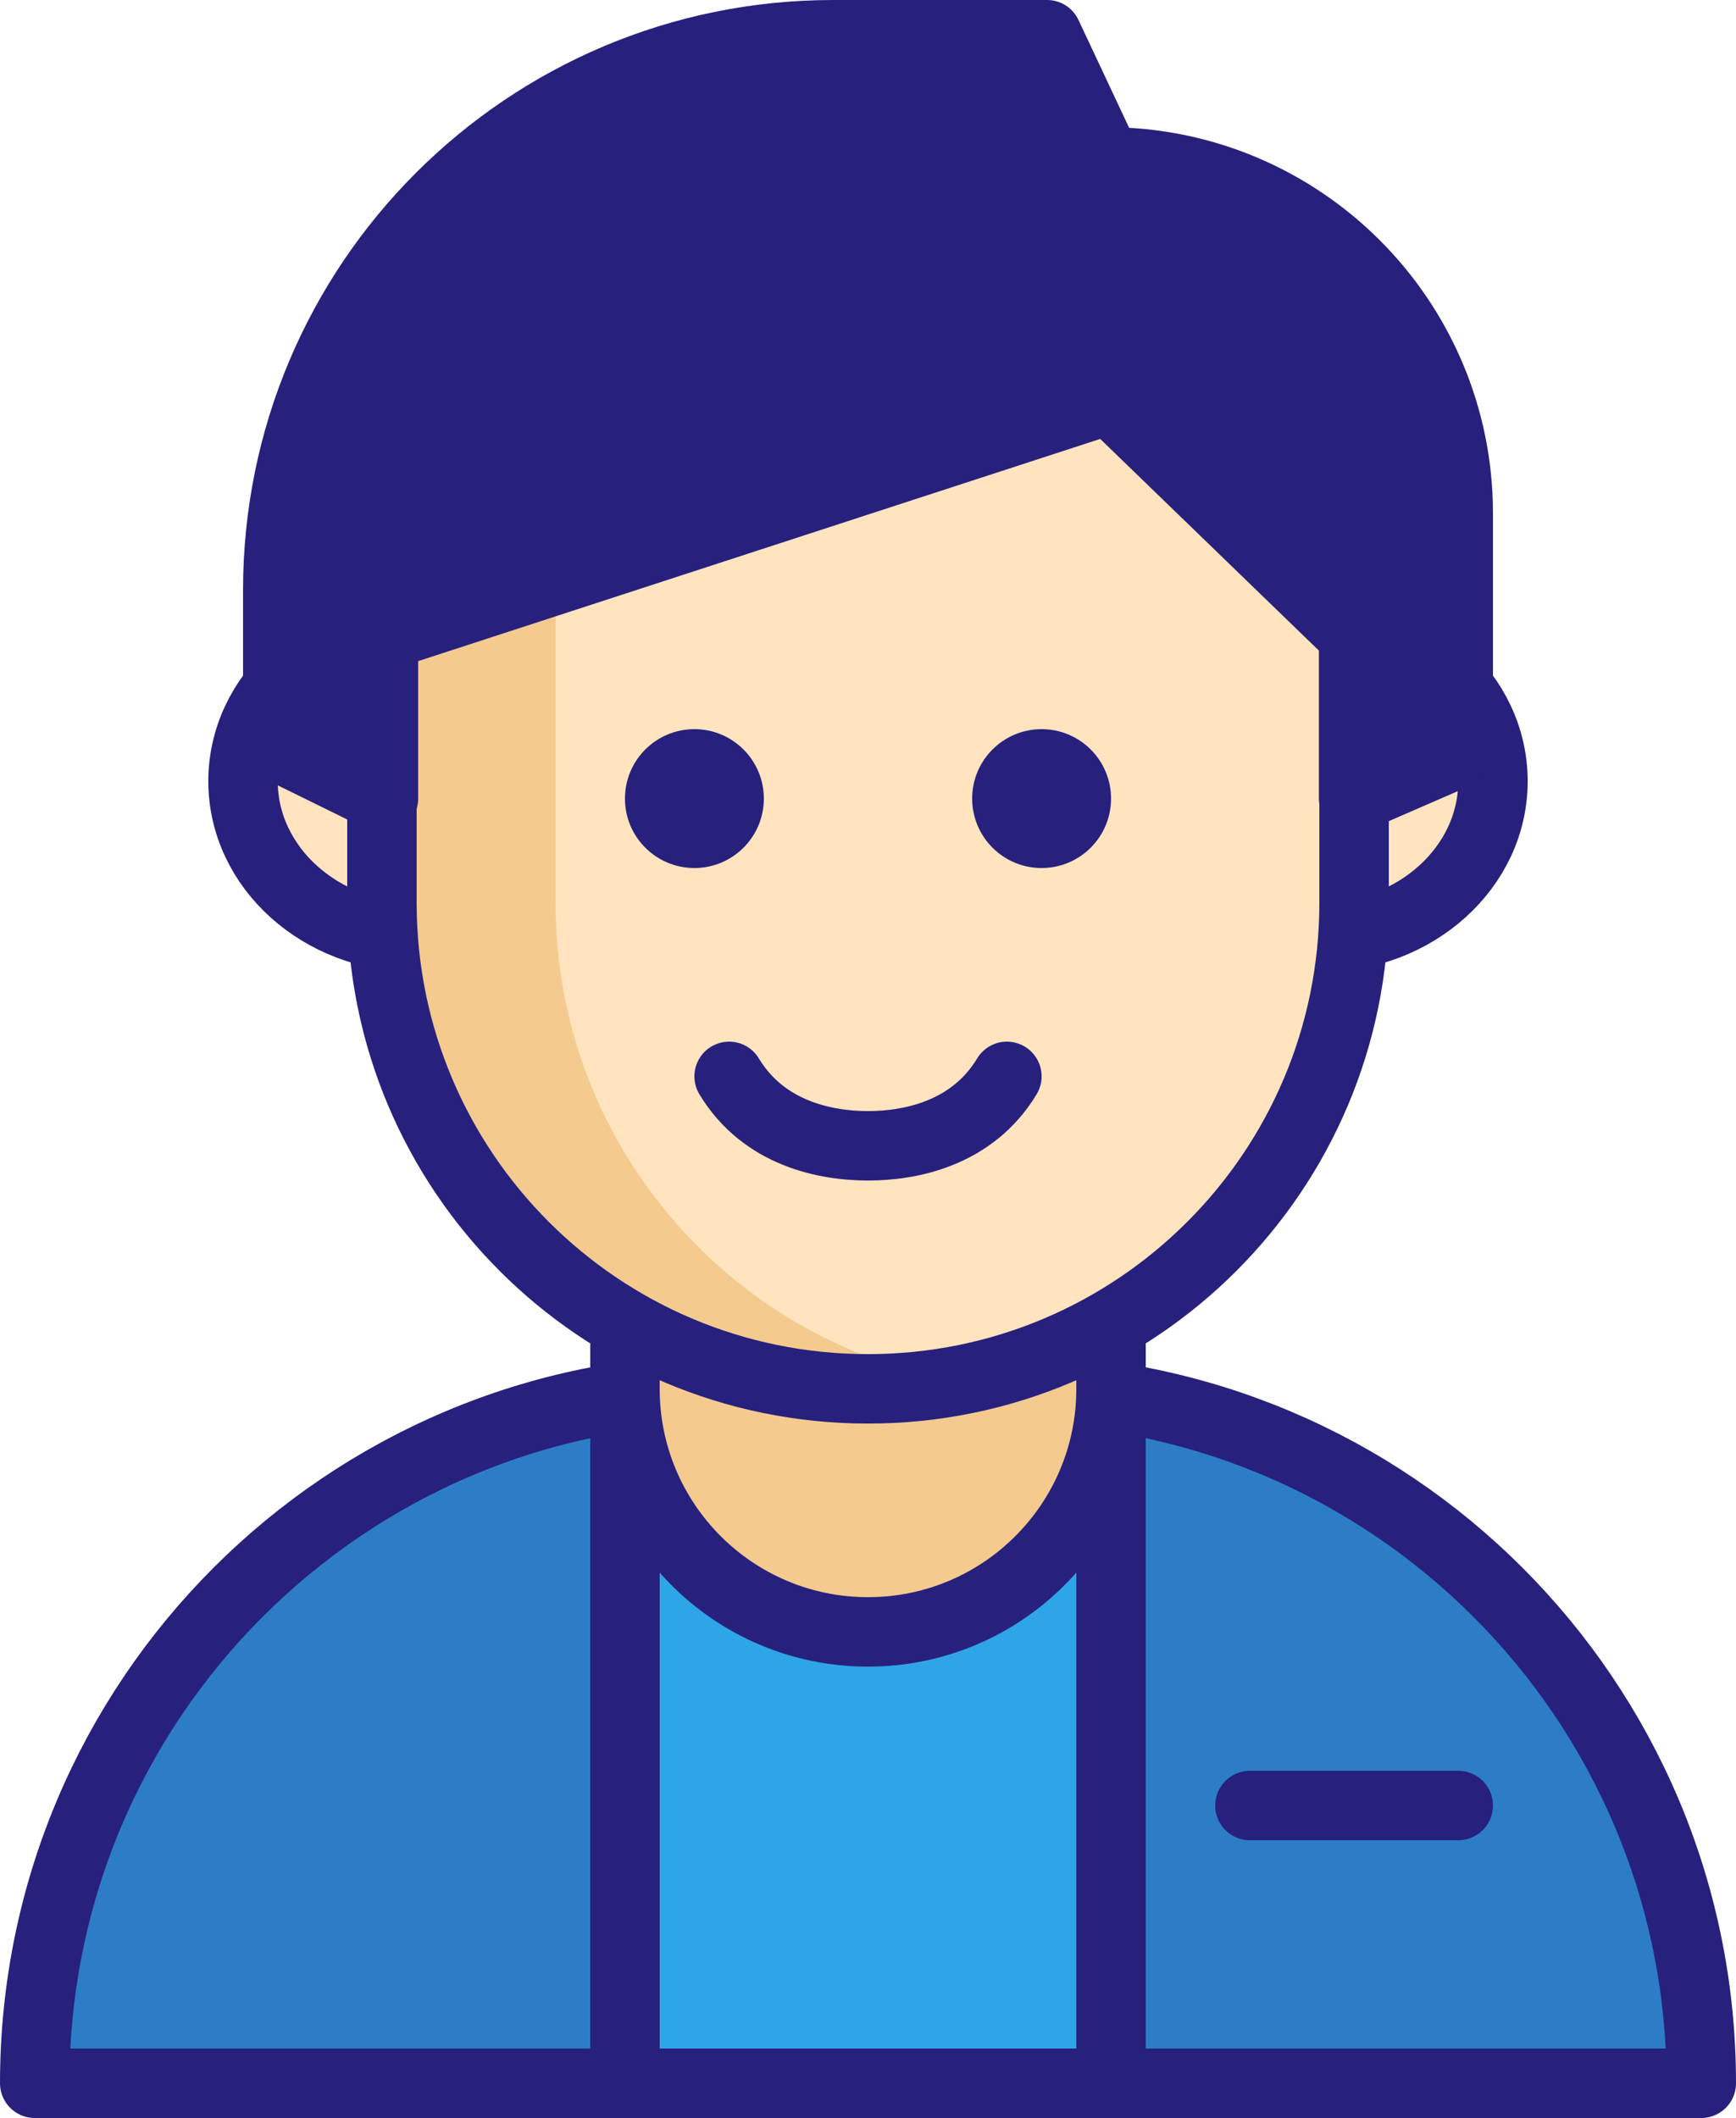
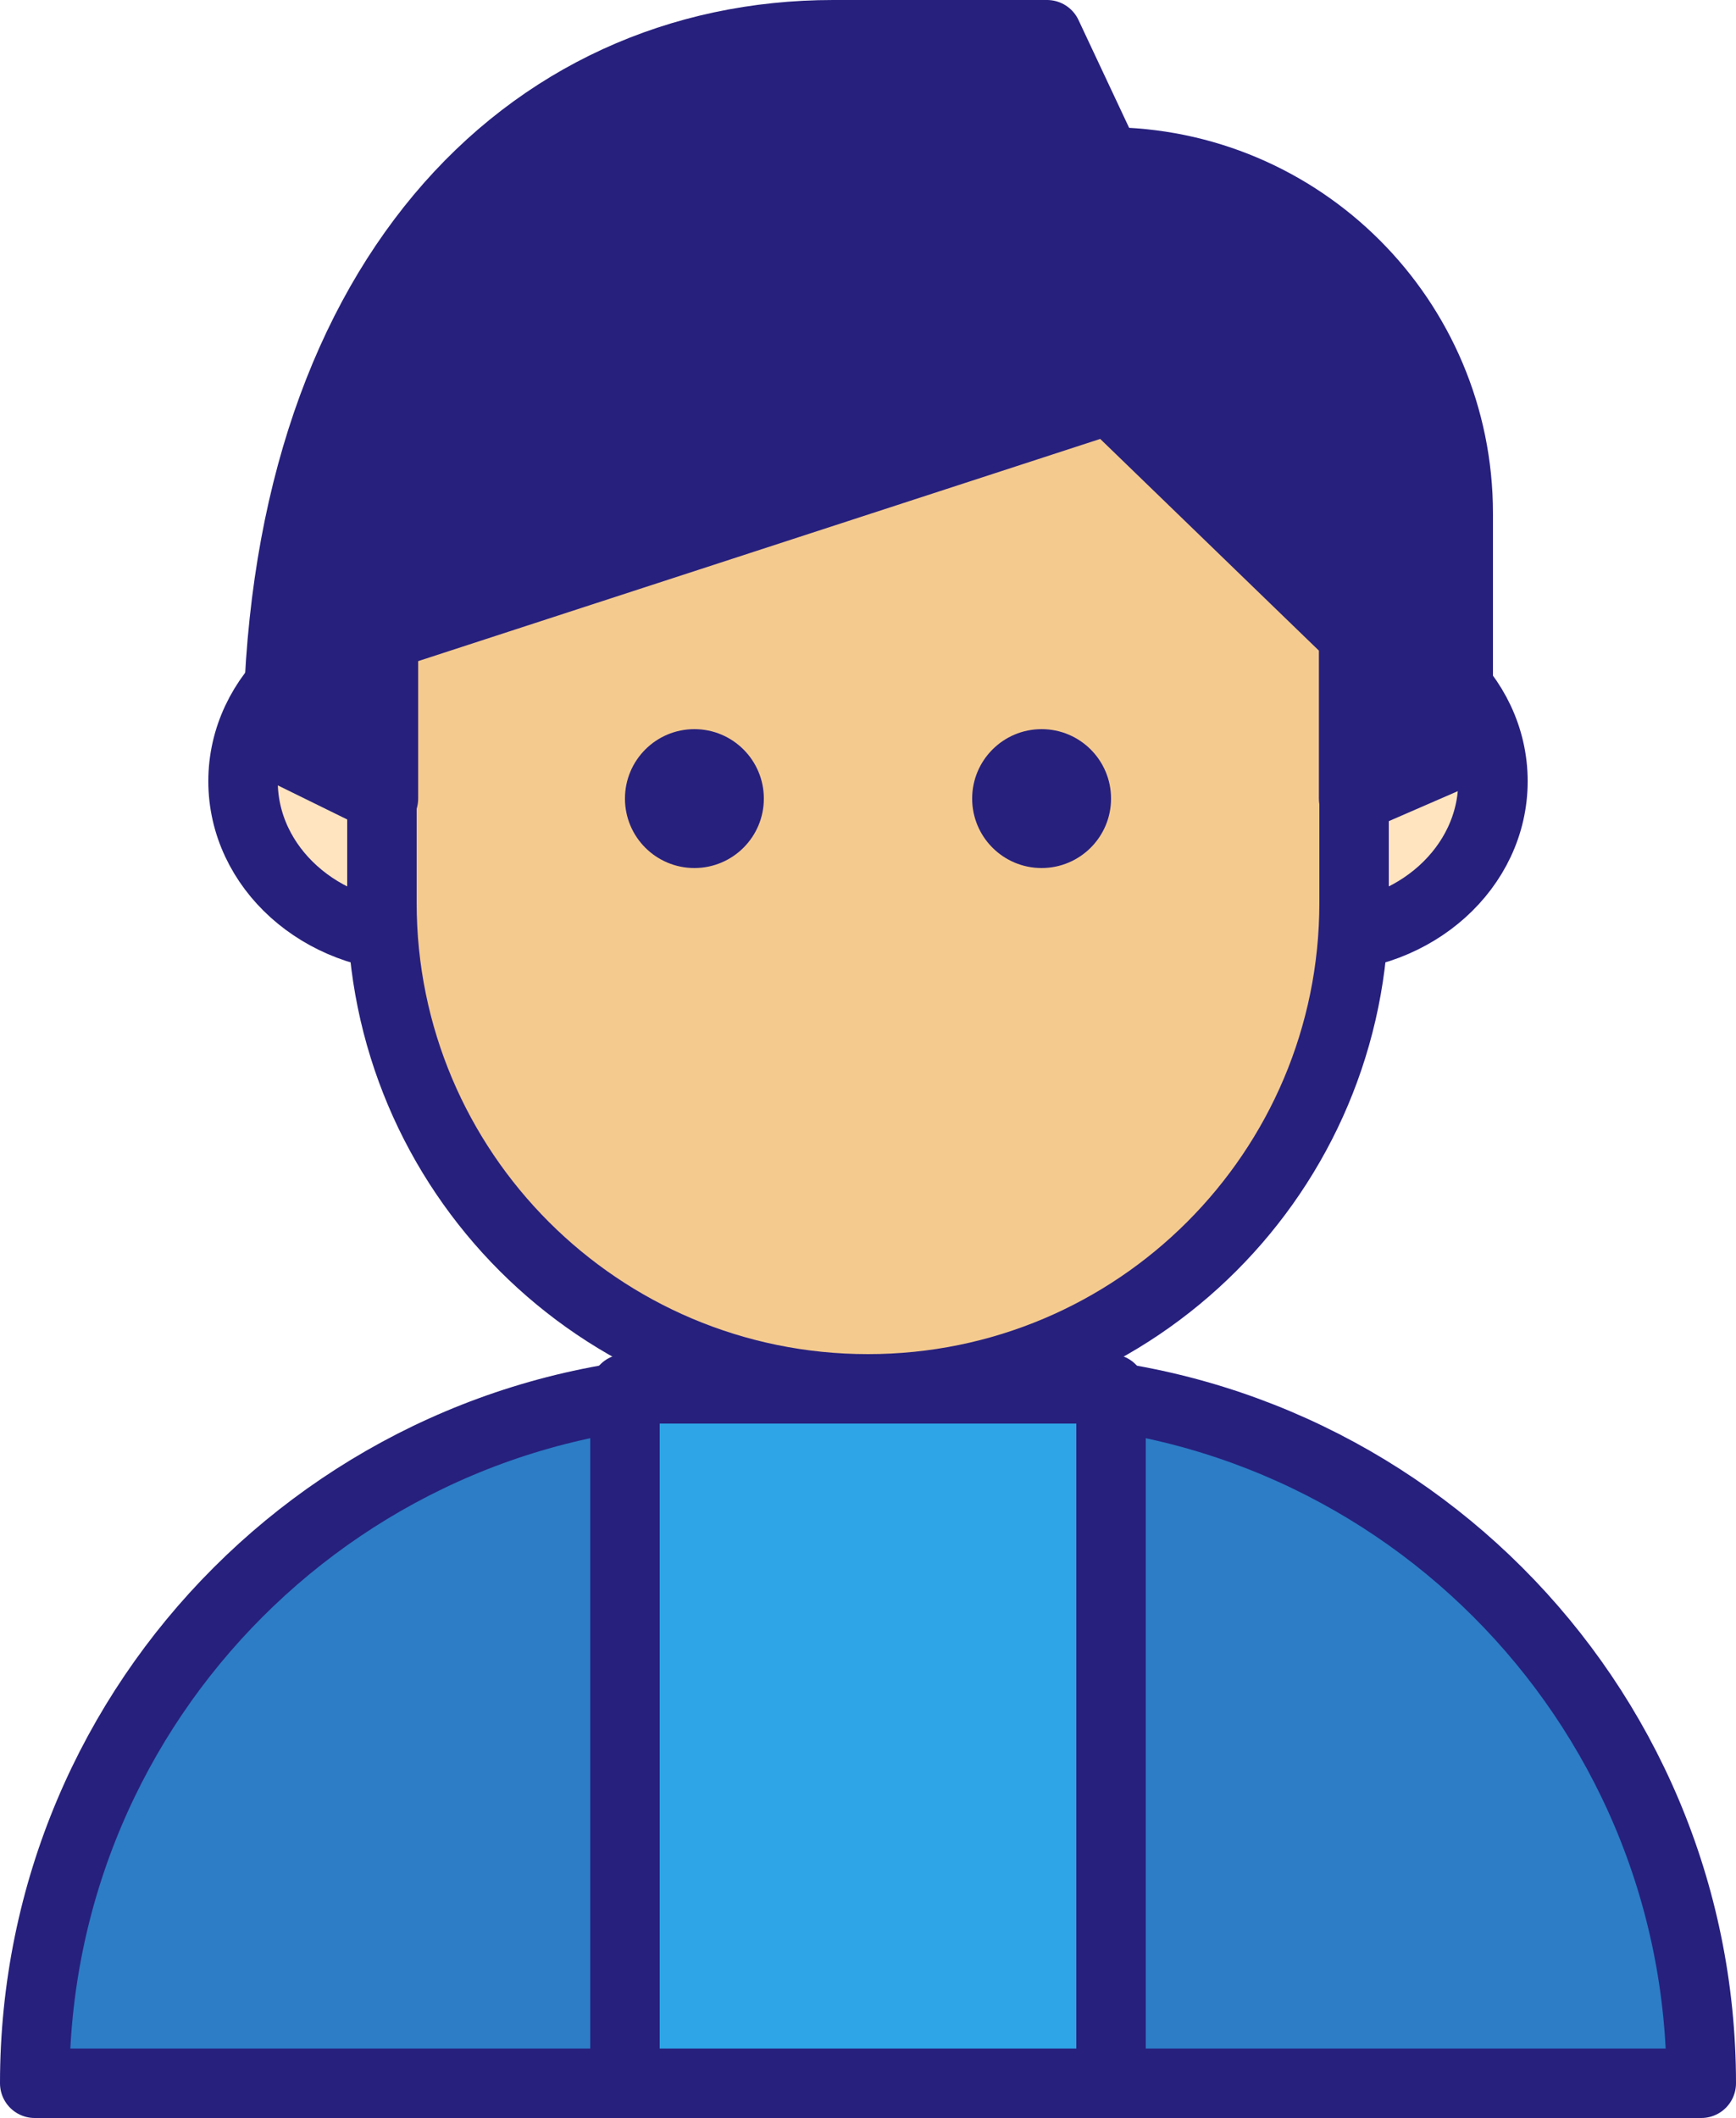
<svg xmlns="http://www.w3.org/2000/svg" width="50px" height="61px" viewBox="0 0 50 61" version="1.1">
  <desc>Created with Sketch.</desc>
  <defs />
  <g id="Visual-Design" stroke="none" stroke-width="1" fill="none" fill-rule="evenodd">
    <g id="Homepage-v1.4.0--desktop" transform="translate(-411, -3999)">
      <g id="02.content" transform="translate(0, 794)">
        <g id="section-pricing" transform="translate(290, 2920)">
          <g id="plans" transform="translate(0, 206)">
            <g id="plan-1" transform="translate(30, 74)">
              <g id="icon-starter" transform="translate(92, 6)">
                <path d="M0,39 L48,39 L48,39 C48,50.046 39.046,59 28,59 L20,59 C8.954,59 1.3527075e-15,50.046 0,39 Z" id="Rectangle-35-Copy-2" stroke="#27207D" stroke-width="2" fill="#2C7DC6" stroke-linejoin="round" transform="translate(24, 49) scale(1, -1) translate(-24, -49) " />
                <rect id="Rectangle-35-Copy" stroke="#27207D" stroke-width="2" fill="#2EA5E6" stroke-linejoin="round" x="17" y="39" width="14" height="20" />
-                 <path d="M17,33 L31,33 L31,39 C31,42.866 27.866,46 24,46 L24,46 C20.134,46 17,42.866 17,39 L17,33 Z" id="Rectangle-35-Copy" stroke="#27207D" stroke-width="2" fill="#F4CA8F" stroke-linejoin="round" />
                <path d="M11,26 C8.239,26 6,23.985 6,21.5 C6,19.015 8.239,17 11,17 L11,26 Z" id="Rectangle-35" stroke="#27207D" stroke-width="2" fill="#FFE4BF" stroke-linejoin="round" />
                <path d="M42,26 C39.239,26 37,23.985 37,21.5 C37,19.015 39.239,17 42,17 L42,26 Z" id="Rectangle-35-Copy-3" stroke="#27207D" stroke-width="2" fill="#FFE4BF" stroke-linejoin="round" transform="translate(39.5, 21.5) scale(-1, 1) translate(-39.5, -21.5) " />
                <path d="M10,8 L38,8 L38,25 C38,32.732 31.732,39 24,39 L24,39 C16.268,39 10,32.732 10,25 L10,8 Z" id="Rectangle-35" fill="#F4CA8F" />
-                 <path d="M38,8 L38,25 C38,31.879 33.039,37.599 26.5,38.777 C19.961,37.599 15,31.879 15,25 L15,8 L38,8 Z" id="Combined-Shape" fill="#FFE4BF" />
                <path d="M10,8 L38,8 L38,25 C38,32.732 31.732,39 24,39 L24,39 C16.268,39 10,32.732 10,25 L10,8 Z" id="Rectangle-35" stroke="#27207D" stroke-width="2" stroke-linejoin="round" />
                <g id="Group-33" transform="translate(17, 20)" fill="#27207D">
                  <circle id="Oval-11" cx="2" cy="2" r="2" />
                  <circle id="Oval-11-Copy" cx="12" cy="2" r="2" />
                </g>
-                 <path d="M10.044,22 L7,20.505 L7,16 C7,7.163 14.163,1.623249e-15 23,0 L29.157,0 L30.877,3.663 L30.877,3.663 C36.468,3.663 41,8.196 41,13.786 L41,20.69 L37.987,22 L37.987,17.315 L30.951,10.504 L10.044,17.315 L10.044,22 Z" id="Path-22" stroke="#27207D" stroke-width="2" fill="#27207D" stroke-linejoin="round" />
-                 <path d="M35,51 L41,51" id="Path-23" stroke="#27207D" stroke-width="2" stroke-linecap="round" />
-                 <path d="M28,30 C27,31.657 25.209,32 24,32 C22.791,32 21,31.657 20,30" id="Path-24" stroke="#27207D" stroke-width="2" stroke-linecap="round" />
+                 <path d="M10.044,22 L7,20.505 C7,7.163 14.163,1.623249e-15 23,0 L29.157,0 L30.877,3.663 L30.877,3.663 C36.468,3.663 41,8.196 41,13.786 L41,20.69 L37.987,22 L37.987,17.315 L30.951,10.504 L10.044,17.315 L10.044,22 Z" id="Path-22" stroke="#27207D" stroke-width="2" fill="#27207D" stroke-linejoin="round" />
              </g>
            </g>
          </g>
        </g>
      </g>
    </g>
  </g>
</svg>